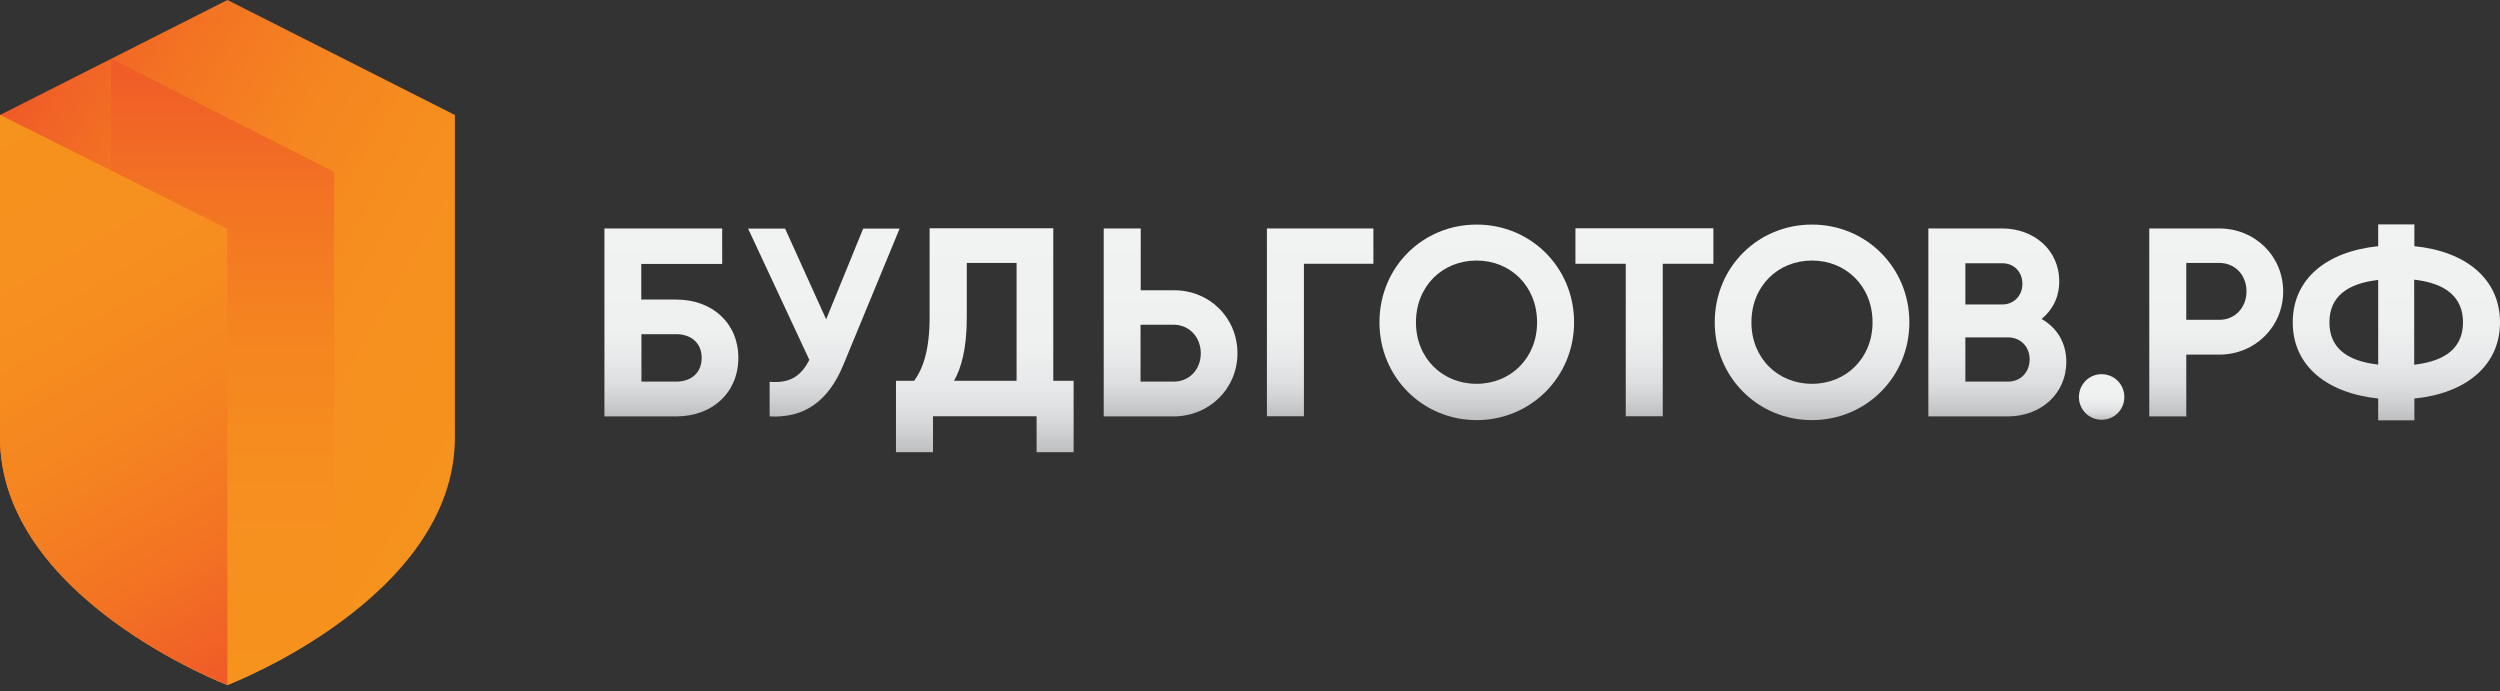
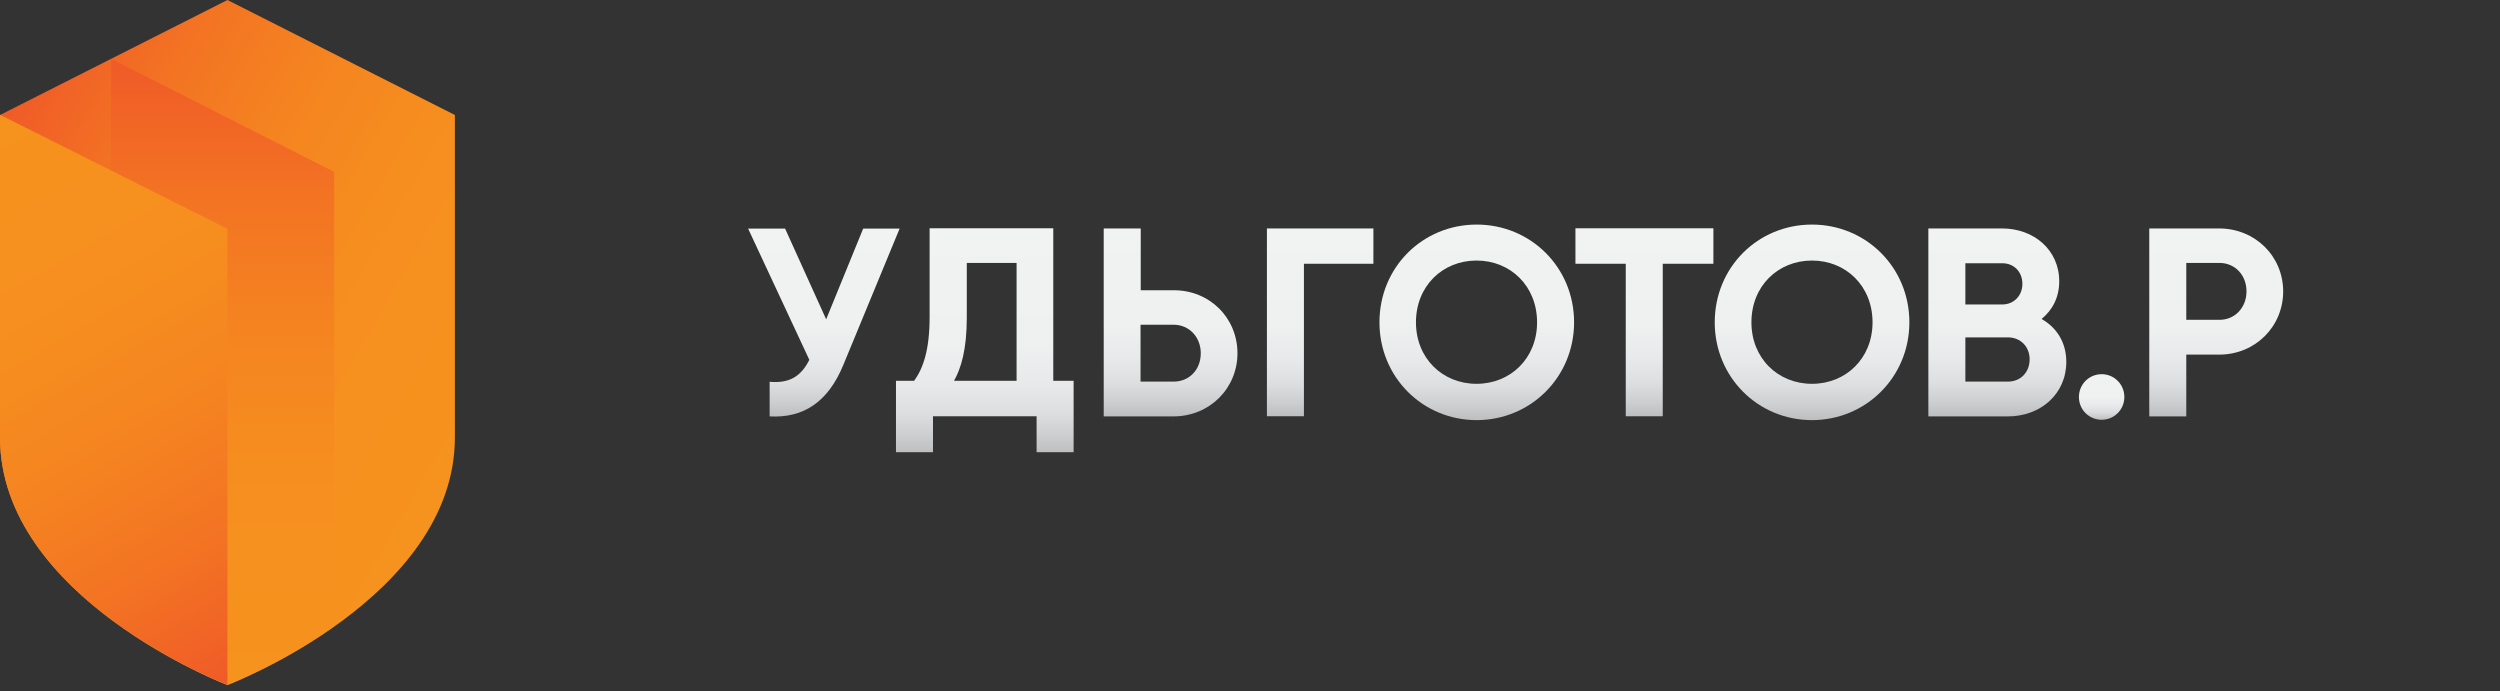
<svg xmlns="http://www.w3.org/2000/svg" width="123" height="34" viewBox="0 0 123 34" fill="none">
  <rect x="0" y="0" width="123" height="34" fill="#333333" stroke="none" />
-   <path d="M36.327 17.604C36.327 19.308 35.06 20.487 33.272 20.487H29.738V11.24H35.532V12.985H31.551V14.738H33.264C35.06 14.738 36.327 15.909 36.327 17.604ZM34.522 17.604C34.522 16.84 33.959 16.441 33.272 16.441H31.559V18.776H33.272C33.959 18.776 34.522 18.385 34.522 17.604Z" fill="url(#paint0_linear_87_1107)" />
  <path d="M44.264 11.24L41.499 17.937C40.738 19.798 39.513 20.579 37.866 20.487V18.784C38.884 18.876 39.43 18.477 39.819 17.704L36.807 11.248H38.627L40.647 15.71L42.468 11.248H44.264V11.24Z" fill="url(#paint1_linear_87_1107)" />
  <path d="M52.822 18.735V22.249H51.001V20.48H45.903V22.249H44.082V18.735H44.976C45.415 18.128 45.737 17.231 45.737 15.603V11.232H51.821V18.735H52.822ZM50.016 18.735V12.936H47.566V15.627C47.566 17.214 47.277 18.137 46.938 18.735H50.016Z" fill="url(#paint2_linear_87_1107)" />
  <path d="M60.883 17.38C60.883 19.108 59.509 20.487 57.738 20.487H54.303V11.24H56.124V14.281H57.746C59.517 14.273 60.883 15.644 60.883 17.38ZM59.078 17.38C59.078 16.591 58.516 15.976 57.738 15.976H56.115V18.776H57.738C58.516 18.776 59.078 18.186 59.078 17.38Z" fill="url(#paint3_linear_87_1107)" />
  <path d="M67.579 12.977H64.153V20.479H62.332V11.24H67.571V12.977H67.579Z" fill="url(#paint4_linear_87_1107)" />
  <path d="M67.869 15.859C67.869 13.151 69.988 11.049 72.653 11.049C75.31 11.049 77.445 13.151 77.445 15.859C77.445 18.551 75.31 20.67 72.653 20.67C69.988 20.67 67.869 18.551 67.869 15.859ZM75.624 15.859C75.624 14.073 74.317 12.819 72.645 12.819C70.973 12.819 69.665 14.073 69.665 15.859C69.665 17.629 70.973 18.884 72.645 18.884C74.317 18.884 75.624 17.629 75.624 15.859Z" fill="url(#paint5_linear_87_1107)" />
  <path d="M84.299 12.977H81.807V20.48H79.987V12.977H77.512V11.232H84.299V12.977Z" fill="url(#paint6_linear_87_1107)" />
  <path d="M84.365 15.859C84.365 13.151 86.484 11.049 89.149 11.049C91.806 11.049 93.941 13.151 93.941 15.859C93.941 18.551 91.806 20.67 89.149 20.67C86.484 20.67 84.365 18.551 84.365 15.859ZM92.129 15.859C92.129 14.073 90.821 12.819 89.149 12.819C87.477 12.819 86.17 14.073 86.17 15.859C86.17 17.629 87.477 18.884 89.149 18.884C90.821 18.884 92.129 17.629 92.129 15.859Z" fill="url(#paint7_linear_87_1107)" />
  <path d="M101.662 17.804C101.662 19.391 100.387 20.487 98.79 20.487H94.875V11.24H98.508C100.064 11.24 101.314 12.295 101.314 13.841C101.314 14.63 100.983 15.253 100.445 15.694C101.182 16.109 101.662 16.84 101.662 17.804ZM96.696 12.943V14.979H98.517C99.08 14.979 99.502 14.547 99.502 13.965C99.502 13.384 99.096 12.952 98.517 12.952H96.696V12.943ZM99.858 17.679C99.858 17.056 99.411 16.599 98.79 16.599H96.696V18.776H98.79C99.411 18.776 99.858 18.319 99.858 17.679Z" fill="url(#paint8_linear_87_1107)" />
  <path d="M102.283 19.532C102.283 18.909 102.78 18.41 103.401 18.41C104.021 18.41 104.518 18.909 104.518 19.532C104.518 20.155 104.021 20.653 103.401 20.653C102.78 20.653 102.283 20.155 102.283 19.532Z" fill="url(#paint9_linear_87_1107)" />
  <path d="M112.332 14.339C112.332 16.067 110.958 17.447 109.187 17.447H107.565V20.487H105.744V11.24H109.179C110.958 11.24 112.332 12.611 112.332 14.339ZM110.528 14.339C110.528 13.533 109.965 12.935 109.187 12.935H107.565V15.735H109.187C109.957 15.743 110.528 15.129 110.528 14.339Z" fill="url(#paint10_linear_87_1107)" />
-   <path d="M118.787 19.607V20.679H117.007V19.607C114.475 19.341 112.803 17.995 112.803 15.86C112.803 13.716 114.475 12.37 117.007 12.113V11.041H118.787V12.113C121.319 12.362 123 13.725 123 15.86C123 17.995 121.311 19.358 118.787 19.607ZM117.007 17.937V13.774C115.443 13.949 114.607 14.63 114.607 15.86C114.607 17.09 115.435 17.762 117.007 17.937ZM121.179 15.86C121.179 14.63 120.351 13.941 118.779 13.758V17.945C120.351 17.762 121.179 17.09 121.179 15.86Z" fill="url(#paint11_linear_87_1107)" />
  <path d="M11.19 0L0 5.658C0 5.658 0 13.617 0 21.527C0 29.436 11.19 33.707 11.19 33.707C11.19 33.707 22.38 29.436 22.38 21.527C22.38 13.617 22.38 5.658 22.38 5.658L11.19 0Z" fill="url(#paint12_linear_87_1107)" />
  <path d="M5.463 2.891V22.174C5.463 22.174 6.216 28.239 9.659 33.008C10.586 33.465 11.19 33.69 11.19 33.69C11.19 33.69 13.764 32.709 16.438 30.815V8.457L5.463 2.891Z" fill="url(#paint13_linear_87_1107)" />
  <path d="M11.19 33.697C11.19 33.697 0 29.427 0 21.517C0 13.608 0 5.648 0 5.648L11.19 11.257V33.697Z" fill="url(#paint14_linear_87_1107)" />
  <defs>
    <linearGradient id="paint0_linear_87_1107" x1="33.032" y1="20.487" x2="33.032" y2="11.24" gradientUnits="userSpaceOnUse">
      <stop stop-color="#BCBEC0" />
      <stop offset="0.069" stop-color="#CCCDCF" />
      <stop offset="0.174" stop-color="#DDDEDF" />
      <stop offset="0.305" stop-color="#E8E9EA" />
      <stop offset="0.489" stop-color="#EFF0F0" />
      <stop offset="1" stop-color="#F1F2F2" />
    </linearGradient>
    <linearGradient id="paint1_linear_87_1107" x1="40.535" y1="20.494" x2="40.535" y2="11.24" gradientUnits="userSpaceOnUse">
      <stop stop-color="#BCBEC0" />
      <stop offset="0.069" stop-color="#CCCDCF" />
      <stop offset="0.174" stop-color="#DDDEDF" />
      <stop offset="0.305" stop-color="#E8E9EA" />
      <stop offset="0.489" stop-color="#EFF0F0" />
      <stop offset="1" stop-color="#F1F2F2" />
    </linearGradient>
    <linearGradient id="paint2_linear_87_1107" x1="48.452" y1="22.249" x2="48.452" y2="11.232" gradientUnits="userSpaceOnUse">
      <stop stop-color="#BCBEC0" />
      <stop offset="0.069" stop-color="#CCCDCF" />
      <stop offset="0.174" stop-color="#DDDEDF" />
      <stop offset="0.305" stop-color="#E8E9EA" />
      <stop offset="0.489" stop-color="#EFF0F0" />
      <stop offset="1" stop-color="#F1F2F2" />
    </linearGradient>
    <linearGradient id="paint3_linear_87_1107" x1="57.593" y1="20.487" x2="57.593" y2="11.24" gradientUnits="userSpaceOnUse">
      <stop stop-color="#BCBEC0" />
      <stop offset="0.069" stop-color="#CCCDCF" />
      <stop offset="0.174" stop-color="#DDDEDF" />
      <stop offset="0.305" stop-color="#E8E9EA" />
      <stop offset="0.489" stop-color="#EFF0F0" />
      <stop offset="1" stop-color="#F1F2F2" />
    </linearGradient>
    <linearGradient id="paint4_linear_87_1107" x1="64.956" y1="20.479" x2="64.956" y2="11.24" gradientUnits="userSpaceOnUse">
      <stop stop-color="#BCBEC0" />
      <stop offset="0.069" stop-color="#CCCDCF" />
      <stop offset="0.174" stop-color="#DDDEDF" />
      <stop offset="0.305" stop-color="#E8E9EA" />
      <stop offset="0.489" stop-color="#EFF0F0" />
      <stop offset="1" stop-color="#F1F2F2" />
    </linearGradient>
    <linearGradient id="paint5_linear_87_1107" x1="72.657" y1="20.67" x2="72.657" y2="11.049" gradientUnits="userSpaceOnUse">
      <stop stop-color="#BCBEC0" />
      <stop offset="0.069" stop-color="#CCCDCF" />
      <stop offset="0.174" stop-color="#DDDEDF" />
      <stop offset="0.305" stop-color="#E8E9EA" />
      <stop offset="0.489" stop-color="#EFF0F0" />
      <stop offset="1" stop-color="#F1F2F2" />
    </linearGradient>
    <linearGradient id="paint6_linear_87_1107" x1="80.905" y1="20.48" x2="80.905" y2="11.232" gradientUnits="userSpaceOnUse">
      <stop stop-color="#BCBEC0" />
      <stop offset="0.069" stop-color="#CCCDCF" />
      <stop offset="0.174" stop-color="#DDDEDF" />
      <stop offset="0.305" stop-color="#E8E9EA" />
      <stop offset="0.489" stop-color="#EFF0F0" />
      <stop offset="1" stop-color="#F1F2F2" />
    </linearGradient>
    <linearGradient id="paint7_linear_87_1107" x1="89.153" y1="20.67" x2="89.153" y2="11.049" gradientUnits="userSpaceOnUse">
      <stop stop-color="#BCBEC0" />
      <stop offset="0.069" stop-color="#CCCDCF" />
      <stop offset="0.174" stop-color="#DDDEDF" />
      <stop offset="0.305" stop-color="#E8E9EA" />
      <stop offset="0.489" stop-color="#EFF0F0" />
      <stop offset="1" stop-color="#F1F2F2" />
    </linearGradient>
    <linearGradient id="paint8_linear_87_1107" x1="98.268" y1="20.487" x2="98.268" y2="11.24" gradientUnits="userSpaceOnUse">
      <stop stop-color="#BCBEC0" />
      <stop offset="0.069" stop-color="#CCCDCF" />
      <stop offset="0.174" stop-color="#DDDEDF" />
      <stop offset="0.305" stop-color="#E8E9EA" />
      <stop offset="0.489" stop-color="#EFF0F0" />
      <stop offset="1" stop-color="#F1F2F2" />
    </linearGradient>
    <linearGradient id="paint9_linear_87_1107" x1="103.401" y1="20.653" x2="103.401" y2="18.41" gradientUnits="userSpaceOnUse">
      <stop stop-color="#BCBEC0" />
      <stop offset="0.069" stop-color="#CCCDCF" />
      <stop offset="0.174" stop-color="#DDDEDF" />
      <stop offset="0.305" stop-color="#E8E9EA" />
      <stop offset="0.489" stop-color="#EFF0F0" />
      <stop offset="1" stop-color="#F1F2F2" />
    </linearGradient>
    <linearGradient id="paint10_linear_87_1107" x1="109.038" y1="20.487" x2="109.038" y2="11.24" gradientUnits="userSpaceOnUse">
      <stop stop-color="#BCBEC0" />
      <stop offset="0.069" stop-color="#CCCDCF" />
      <stop offset="0.174" stop-color="#DDDEDF" />
      <stop offset="0.305" stop-color="#E8E9EA" />
      <stop offset="0.489" stop-color="#EFF0F0" />
      <stop offset="1" stop-color="#F1F2F2" />
    </linearGradient>
    <linearGradient id="paint11_linear_87_1107" x1="117.901" y1="20.679" x2="117.901" y2="11.041" gradientUnits="userSpaceOnUse">
      <stop stop-color="#BCBEC0" />
      <stop offset="0.069" stop-color="#CCCDCF" />
      <stop offset="0.174" stop-color="#DDDEDF" />
      <stop offset="0.305" stop-color="#E8E9EA" />
      <stop offset="0.489" stop-color="#EFF0F0" />
      <stop offset="1" stop-color="#F1F2F2" />
    </linearGradient>
    <linearGradient id="paint12_linear_87_1107" x1="22.7" y1="23.253" x2="-1.962" y2="9.069" gradientUnits="userSpaceOnUse">
      <stop stop-color="#F6921E" />
      <stop offset="0.31" stop-color="#F68F1F" />
      <stop offset="0.552" stop-color="#F58520" />
      <stop offset="0.771" stop-color="#F37423" />
      <stop offset="0.976" stop-color="#F05D27" />
      <stop offset="1" stop-color="#F05A28" />
    </linearGradient>
    <linearGradient id="paint13_linear_87_1107" x1="10.95" y1="33.69" x2="10.95" y2="2.891" gradientUnits="userSpaceOnUse">
      <stop stop-color="#F6921E" />
      <stop offset="0.31" stop-color="#F68F1F" />
      <stop offset="0.552" stop-color="#F58520" />
      <stop offset="0.771" stop-color="#F37423" />
      <stop offset="0.976" stop-color="#F05D27" />
      <stop offset="1" stop-color="#F05A28" />
    </linearGradient>
    <linearGradient id="paint14_linear_87_1107" x1="-0.928" y1="6.186" x2="14.054" y2="32.038" gradientUnits="userSpaceOnUse">
      <stop stop-color="#F6921E" />
      <stop offset="0.31" stop-color="#F68F1F" />
      <stop offset="0.552" stop-color="#F58520" />
      <stop offset="0.771" stop-color="#F37423" />
      <stop offset="0.976" stop-color="#F05D27" />
      <stop offset="1" stop-color="#F05A28" />
    </linearGradient>
  </defs>
</svg>